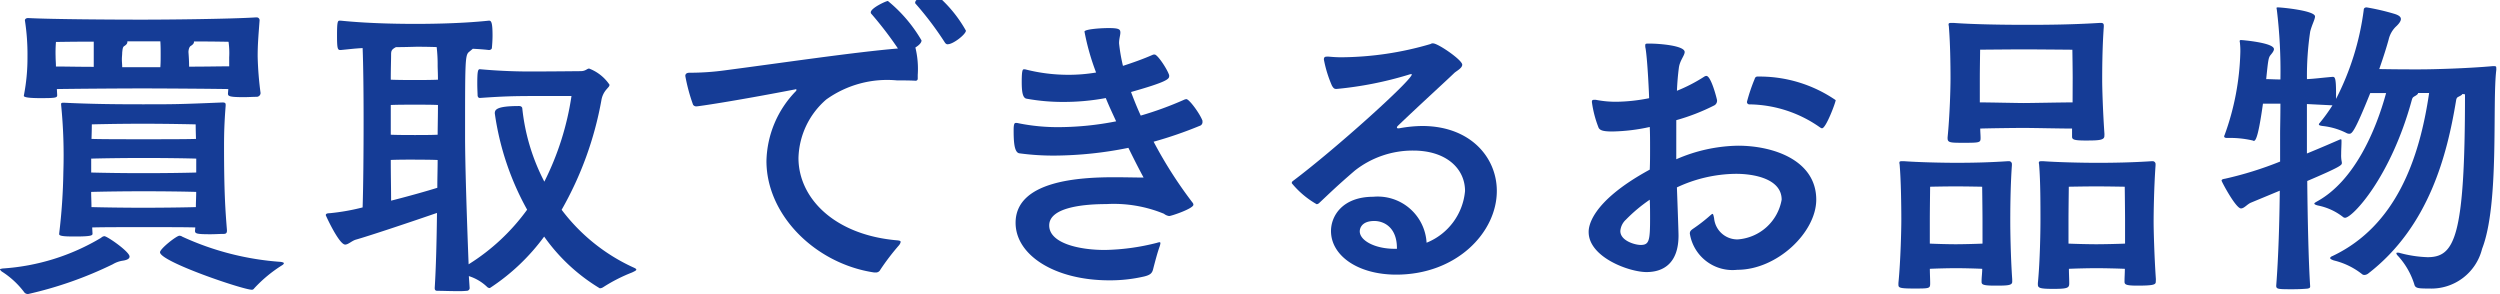
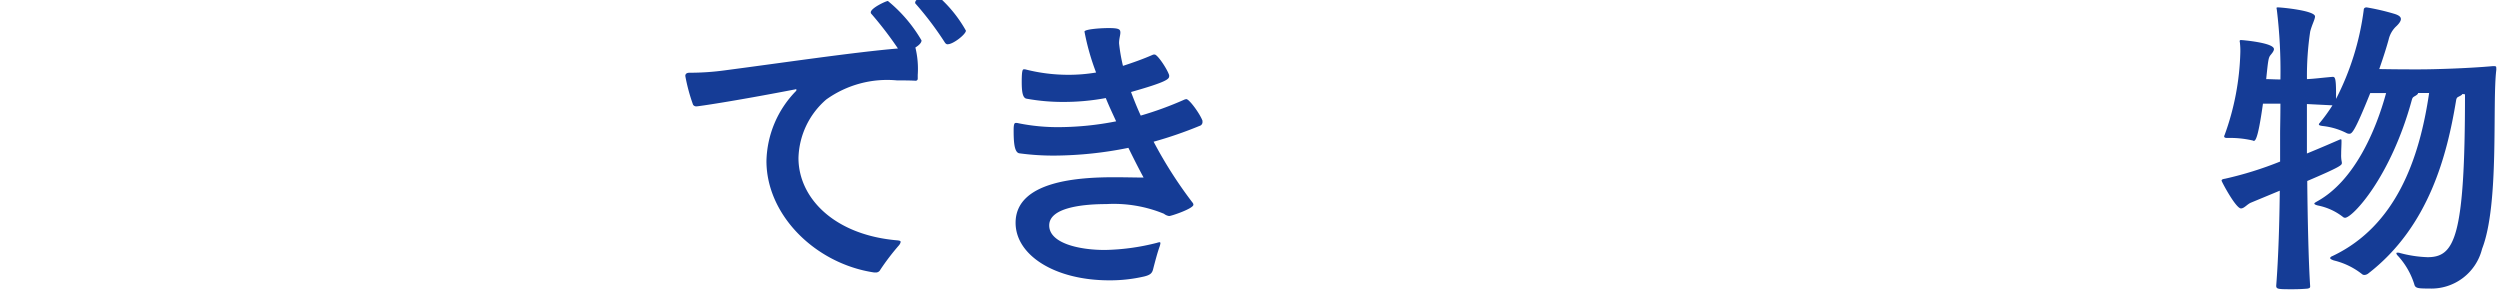
<svg xmlns="http://www.w3.org/2000/svg" width="136" height="16" viewBox="0 0 136 16">
  <defs>
    <clipPath id="a">
      <rect width="136" height="16" transform="translate(0 0.477)" fill="#153c96" />
    </clipPath>
  </defs>
  <g transform="translate(0 -0.477)">
    <g transform="translate(0 0)" clip-path="url(#a)">
-       <path d="M5.5,15.262a.306.306,0,0,1,.176-.088c.158,0,1.372.844,1.372,1.108,0,.123-.141.193-.387.228a1.476,1.476,0,0,0-.528.193A21.03,21.03,0,0,1,1.53,18.321.256.256,0,0,1,1.3,18.2,4.608,4.608,0,0,0,.088,17.091C.035,17.038,0,17,0,16.985c0-.035.07-.035.141-.053A11.925,11.925,0,0,0,5.5,15.262M14.174,7.4a.211.211,0,0,1-.211.193c-.212,0-.457.018-.7.018-.791,0-.862-.053-.862-.194l.018-.246c-1-.017-3.588-.035-4.7-.035-1.055,0-3.517.017-4.625.035l.017.335c0,.141-.105.158-.914.158-.193,0-.9,0-.9-.123V7.527A10.621,10.621,0,0,0,1.495,5.4a11.992,11.992,0,0,0-.141-1.969c0-.053.053-.123.176-.123,1.319.07,4.8.087,6.173.087,1.495,0,4.819-.035,6.226-.123h.035a.155.155,0,0,1,.158.158c-.07.932-.105,1.336-.105,1.969a17.891,17.891,0,0,0,.158,1.987ZM5.1,4.591c-1.091,0-2.057.018-2.057.018a7.6,7.6,0,0,0-.018.808c0,.158.018.334.018.527.493,0,1.266.018,2.057.018Zm7.246,10.284c0,.158-.088.176-.194.176-.193,0-.457.018-.7.018-.773,0-.844-.035-.844-.194l.017-.176c-.545-.017-1.706-.017-2.849-.017-1.02,0-2.111,0-2.761.017l.018.334c0,.088-.018.158-.914.158-.44,0-.9,0-.9-.123v-.035a31.634,31.634,0,0,0,.228-3.358,27.826,27.826,0,0,0-.123-3.656V7.984c0-.07.07-.07.158-.07C4.924,7.984,6.207,8,7.755,8,9.444,8,9.707,8,12.1,7.9c.141,0,.176.035.176.123v.053c-.071.914-.088,1.494-.088,2.2,0,2.5.07,3.481.158,4.571Zm-1.67-3.92c-.528-.018-1.706-.035-2.884-.035-1.055,0-2.2.017-2.831.035v.756c.633.018,1.758.035,2.814.035,1.178,0,2.374-.017,2.9-.035ZM7.79,12.731c-1.055,0-2.2.017-2.831.035,0,.281.017.545.017.826.633.017,1.741.035,2.779.035,1.178,0,2.374-.018,2.9-.035,0-.264.018-.545.018-.826-.528-.018-1.706-.035-2.884-.035M10.64,9.092s-1.425-.035-2.884-.035-2.761.035-2.761.035,0,.3-.017.791c.633.018,1.741.018,2.8.018,1.16,0,2.356,0,2.884-.018-.017-.492-.017-.791-.017-.791M6.929,4.574v.035c0,.07-.035.141-.176.228-.088.053-.088.228-.105.334,0,.123-.018.246-.018.387s.018.281.018.422H8.723c.017-.228.017-.457.017-.686s0-.475-.017-.721ZM15.44,16.651c0,.035-.035.07-.123.123A7.417,7.417,0,0,0,13.84,18c-.053.07-.088.088-.141.088-.475,0-4.994-1.529-4.994-2.039,0-.193.9-.9,1.055-.9a.283.283,0,0,1,.158.053,15.366,15.366,0,0,0,5.364,1.371c.088.017.158.035.158.07m-2.972-11.2a4.414,4.414,0,0,0-.035-.844s-.862-.018-1.882-.018v.035c0,.053-.035.123-.176.211-.088.053-.123.228-.123.334.017.228.035.492.035.791.88,0,1.724-.018,2.181-.018Z" transform="translate(0 -1.849)" fill="#153c96" />
-       <path d="M48.545,18.233a.155.155,0,0,1-.158.141,4.394,4.394,0,0,1-.51.018c-.387,0-.827-.018-1.091-.018-.123,0-.141-.07-.141-.158.071-1.125.106-2.619.123-4.079-1.741.6-3.746,1.266-4.432,1.459-.211.07-.4.263-.563.263-.334,0-1.055-1.582-1.055-1.6,0-.088.105-.106.211-.106a11.742,11.742,0,0,0,1.794-.316c.035-1.125.053-2.971.053-4.729,0-1.547-.017-3.024-.053-3.938-.4.018-.809.07-1.2.106-.158,0-.193-.053-.193-.791s.035-.808.141-.808h.053c1.706.176,3.588.176,4.08.176.44,0,2.322,0,3.992-.176.123,0,.194.088.194.808,0,.246-.018.493-.035.668,0,.088-.105.123-.158.123-.282-.035-.58-.053-.879-.07l-.211.176c-.211.176-.211.51-.211,4.571,0,1.635.105,4.712.193,6.979a11.328,11.328,0,0,0,3.183-2.971,15.087,15.087,0,0,1-1.759-5.239c0-.194.071-.4,1.319-.4.141,0,.176.088.176.123a11.113,11.113,0,0,0,1.2,3.991,15.348,15.348,0,0,0,1.477-4.659H52.2c-1.266,0-1.846.018-3.1.106-.071,0-.123-.053-.123-.158,0-.07-.017-.334-.017-.615,0-.686.035-.791.141-.791a30.764,30.764,0,0,0,3.112.123c.7,0,2.357-.017,2.357-.017.3,0,.352-.141.475-.141a2.343,2.343,0,0,1,1.108.879c0,.088-.07.141-.141.228a1.18,1.18,0,0,0-.3.615,18.672,18.672,0,0,1-2.163,5.96,10.183,10.183,0,0,0,3.886,3.129c.123.053.176.088.176.123,0,.053-.087.088-.229.158a8.835,8.835,0,0,0-1.583.808.34.34,0,0,1-.176.053,10.03,10.03,0,0,1-3.025-2.813,11.35,11.35,0,0,1-2.954,2.8.215.215,0,0,1-.158-.07,2.51,2.51,0,0,0-.985-.58ZM45.608,5.1c-.175,0-.563.018-1.073.018-.228.123-.263.193-.263.4,0,.282-.018.774-.018,1.371.387.018,1.055.018,1.319.018s.9,0,1.248-.018c0-.334-.017-.616-.017-.774a8.281,8.281,0,0,0-.053-1c-.545-.018-.968-.018-1.143-.018M44.254,9.883c.387.017,1.055.017,1.319.017s.879,0,1.231-.017c0-.4.017-1.02.017-1.618-.334-.017-.949-.017-1.248-.017s-.95,0-1.319.017Zm1.319,1.354c-.3,0-.95,0-1.319.018,0,.826.018,1.6.018,2.215.967-.246,1.9-.509,2.514-.7,0-.527.018-1.055.018-1.512-.334-.018-.932-.018-1.231-.018" transform="translate(-22.996 -2.077)" fill="#153c96" />
      <path d="M95.926,15.3c-3.183-.474-5.856-3.111-5.856-6.065a5.607,5.607,0,0,1,1.583-3.78.159.159,0,0,0,.053-.088c0-.017-.017-.035-.053-.035-.017,0-.035.018-.07.018-3.377.65-5.223.914-5.312.914a.206.206,0,0,1-.193-.088,9.687,9.687,0,0,1-.422-1.565c0-.123.088-.176.229-.176a14.228,14.228,0,0,0,2-.141c2.954-.386,7-.984,9.338-1.178a19.907,19.907,0,0,0-1.442-1.881.1.1,0,0,1-.035-.088c0-.228.826-.615.931-.615a7.859,7.859,0,0,1,1.829,2.145c0,.194-.316.369-.334.387A4.879,4.879,0,0,1,98.3,4.554v.193a.111.111,0,0,1-.123.123c-.316-.018-.651-.018-1-.018A5.694,5.694,0,0,0,93.324,5.89a4.347,4.347,0,0,0-1.512,3.182c0,2.18,1.952,4.2,5.4,4.483.123.017.158.035.158.088a.394.394,0,0,1-.088.176,12.787,12.787,0,0,0-1.02,1.336A.26.26,0,0,1,96,15.3Zm4.01-12.411c-.071,0-.123-.035-.176-.123A17.405,17.405,0,0,0,98.2.7.1.1,0,0,1,98.16.616c0-.246.879-.615.914-.615a7.1,7.1,0,0,1,1.847,2.145c0,.194-.686.738-.985.738" transform="translate(-48.375 -0.001)" fill="#153c96" />
      <path d="M136.969,9.7a.212.212,0,0,1-.158.228,21.825,21.825,0,0,1-2.5.861,23.392,23.392,0,0,0,2.111,3.305.188.188,0,0,1,.053.123c0,.211-1.2.615-1.319.615a.582.582,0,0,1-.282-.123,7.173,7.173,0,0,0-3.13-.527c-1.108,0-3.113.141-3.113,1.16,0,.967,1.618,1.336,3.025,1.336a12.225,12.225,0,0,0,2.831-.387.811.811,0,0,1,.141-.035.047.047,0,0,1,.053.053.866.866,0,0,1-.035.158c-.123.334-.246.809-.352,1.213-.053.246-.141.352-.492.439a8.213,8.213,0,0,1-1.9.211c-2.972,0-5.1-1.371-5.1-3.129,0-2.3,3.5-2.479,5.364-2.479.615,0,1.178.017,1.6.017-.193-.352-.492-.932-.827-1.617a20.711,20.711,0,0,1-4.009.422,13.684,13.684,0,0,1-1.917-.123c-.3-.035-.317-.7-.317-1.284,0-.369.07-.369.124-.369a.5.5,0,0,1,.141.017,10.718,10.718,0,0,0,2.251.211,16.307,16.307,0,0,0,3.06-.316c-.193-.422-.387-.826-.563-1.266a12.4,12.4,0,0,1-2.322.211,10.971,10.971,0,0,1-1.987-.176c-.212-.035-.264-.369-.264-.914,0-.65.053-.685.123-.685a.4.4,0,0,1,.123.017,9.4,9.4,0,0,0,2.251.282,9,9,0,0,0,1.548-.124A12.9,12.9,0,0,1,130.55,4.8c0-.123.809-.193,1.319-.193.563,0,.633.07.633.246,0,.141-.071.334-.071.58a9.426,9.426,0,0,0,.212,1.23c.544-.176,1.09-.369,1.617-.6a.226.226,0,0,1,.106-.017c.158,0,.686.791.791,1.125v.053c0,.158-.141.316-2.075.861.158.422.334.861.528,1.283a18.477,18.477,0,0,0,2.357-.861.448.448,0,0,1,.123-.035c.159,0,.739.791.88,1.178Z" transform="translate(-71.554 -2.603)" fill="#153c96" />
-       <path d="M167.323,11.129a7.163,7.163,0,0,1,1.231-.123c2.62,0,4.062,1.705,4.062,3.533,0,2.268-2.2,4.553-5.469,4.553-2.093,0-3.552-1.037-3.552-2.373,0-.826.633-1.863,2.3-1.863a2.661,2.661,0,0,1,2.9,2.5,3.354,3.354,0,0,0,2.092-2.813c0-1.23-1.037-2.2-2.813-2.2a5.093,5.093,0,0,0-3.183,1.09c-1.02.879-1.337,1.2-1.952,1.775a.234.234,0,0,1-.124.053,4.887,4.887,0,0,1-1.354-1.143A.136.136,0,0,1,161.52,14c2.321-1.741,6.472-5.485,6.472-5.8a.062.062,0,0,0-.035-.018.8.8,0,0,0-.141.035,19.623,19.623,0,0,1-3.922.774c-.123,0-.158-.035-.246-.176a6.567,6.567,0,0,1-.44-1.424c0-.105.035-.158.158-.158h.106c.193.017.422.035.668.035a17.532,17.532,0,0,0,4.871-.721.211.211,0,0,1,.141-.035c.264,0,1.583.9,1.583,1.16,0,.193-.334.351-.44.457-.51.492-1.829,1.688-3.042,2.848-.035.035-.071.07-.071.105s.018.053.088.053Zm-.141,6.522c0-1.125-.7-1.477-1.231-1.477-.791,0-.791.528-.791.563,0,.493.809.95,1.9.95h.123Z" transform="translate(-91.189 -3.675)" fill="#153c96" />
-       <path d="M203.328,12.839a8.7,8.7,0,0,1,3.359-.738c1.953,0,4.256.808,4.256,2.936,0,1.776-2.128,3.815-4.292,3.815a2.353,2.353,0,0,1-2.585-1.969c0-.123.053-.176.176-.264a8.877,8.877,0,0,0,.95-.738c.053-.035.07-.07.105-.07s.053.053.088.228a1.27,1.27,0,0,0,1.284,1.16,2.616,2.616,0,0,0,2.392-2.162c0-1.125-1.477-1.406-2.48-1.406a7.713,7.713,0,0,0-3.218.738c.088,2.391.088,2.584.088,2.619,0,1.477-.792,1.987-1.741,1.987s-3.148-.809-3.148-2.18c0-.194,0-1.582,3.324-3.393.017-.386.017-.773.017-1.16,0-.4,0-.791-.017-1.16a10.152,10.152,0,0,1-2.023.246c-.492,0-.669-.053-.756-.194a5.972,5.972,0,0,1-.369-1.406c0-.088.018-.123.123-.123h.088a5.678,5.678,0,0,0,1.126.106,9.585,9.585,0,0,0,1.776-.194c0-.176-.088-2.092-.193-2.707a.6.6,0,0,1-.018-.158c0-.105.035-.105.176-.105h.105c.457,0,1.864.105,1.864.457,0,.193-.264.457-.316.861s-.088.826-.105,1.248a8.75,8.75,0,0,0,1.495-.774.246.246,0,0,1,.105-.035c.264,0,.581,1.283.581,1.318a.286.286,0,0,1-.141.282,11.228,11.228,0,0,1-2.075.808Zm-2.761,3.305a.938.938,0,0,0-.282.6c0,.527.792.756,1.108.756.457,0,.51-.228.51-1.424,0-.334,0-.686-.017-1.037a8.416,8.416,0,0,0-1.319,1.108m10.6-5.028a6.8,6.8,0,0,0-3.852-1.266.129.129,0,0,1-.141-.141,9.469,9.469,0,0,1,.422-1.249.153.153,0,0,1,.176-.123A7.317,7.317,0,0,1,212,9.622c0,.123-.527,1.53-.739,1.53a.113.113,0,0,1-.087-.035" transform="translate(-112.139 -3.698)" fill="#153c96" />
-       <path d="M243.471,18.041c0,.211-.281.211-.967.211-.651,0-.7-.07-.7-.211v-.035c0-.211.035-.439.035-.668-.334-.017-1.055-.035-1.425-.035s-1.09.018-1.424.035c0,.282.017.545.017.791,0,.281-.035.281-.9.281-.809,0-.827-.053-.827-.228v-.071c.123-1.23.158-2.971.158-3.41,0-.826-.018-2.127-.088-2.989,0-.053-.018-.105-.018-.141,0-.07.035-.088.141-.088h.106c.686.053,1.988.088,2.849.088.827,0,1.759-.017,2.814-.088h.035a.158.158,0,0,1,.176.176v.053c-.088,1.231-.088,2.619-.088,3.077,0,.4.017,1.846.105,3.112Zm-1.617-3.393c0-.387-.018-1.776-.018-1.776s-.879-.018-1.442-.018-1.389.018-1.389.018-.017,1.318-.017,1.811v1.283c.351.018,1.073.035,1.407.035s1.108-.017,1.46-.035Zm6.63-4.536c0,.229-.3.246-1.02.246-.633,0-.738-.053-.738-.211V9.708c-.581,0-2.181-.035-2.62-.035-.422,0-1.829.017-2.375.035,0,.176.018.352.018.51,0,.246-.035.264-.879.264-.756,0-.915,0-.915-.246v-.053c.124-1.23.159-2.742.159-3.182,0-.826-.018-1.951-.088-2.813,0-.053-.018-.105-.018-.141,0-.07.036-.087.159-.087h.105c1.126.087,2.954.105,3.869.105.879,0,2.444,0,4.1-.105h.053c.123,0,.158.053.158.141v.07c-.087,1.231-.087,2.461-.087,2.918,0,.4.035,1.653.123,2.919ZM246.76,6.948c0-.386-.017-1.529-.017-1.529S244.7,5.4,244.1,5.4s-2.375.017-2.375.017-.017,1.055-.017,1.547V8.284c.528,0,2.005.035,2.392.035s2.092-.035,2.655-.035Zm4.52,11.093c0,.158-.123.211-1,.211-.6,0-.7-.053-.7-.211v-.035c0-.211.018-.439.018-.668-.37-.017-1.161-.035-1.548-.035s-1.143.018-1.495.035c0,.282.017.545.017.791s-.088.3-.862.3c-.756,0-.844-.053-.844-.246v-.071c.123-1.23.141-2.971.141-3.41,0-.826,0-2.127-.071-2.989,0-.053-.017-.105-.017-.141,0-.07.035-.088.141-.088h.105c.686.053,2.058.088,2.92.088.844,0,1.9-.017,2.972-.088h.036a.158.158,0,0,1,.175.176v.053c-.087,1.231-.105,2.619-.105,3.077,0,.4.035,1.846.123,3.112Zm-1.671-3.393c0-.387-.017-1.776-.017-1.776s-.985-.018-1.548-.018-1.495.018-1.495.018-.017,1.318-.017,1.811v1.283c.369.018,1.178.035,1.512.035.352,0,1.2-.017,1.565-.035Z" transform="translate(-134.006 -2.237)" fill="#153c96" />
      <path d="M292.613,5.414c-.229,1.828.176,7.313-.774,9.739a2.845,2.845,0,0,1-2.884,2.162c-.633,0-.756-.018-.809-.246a4.091,4.091,0,0,0-.9-1.547.223.223,0,0,1-.07-.123c0-.035.035-.035.07-.035a.3.3,0,0,1,.123.018,6.58,6.58,0,0,0,1.5.228c1.477,0,2.04-1.055,2.04-8.861-.053,0-.087-.017-.141-.017-.017.053-.123.105-.229.158s-.106.158-.123.246c-.475,2.848-1.442,6.8-4.783,9.371a.371.371,0,0,1-.193.07.2.2,0,0,1-.141-.053,3.964,3.964,0,0,0-1.53-.738c-.141-.053-.194-.088-.194-.123,0-.053.053-.088.141-.123,3.429-1.635,4.713-5.256,5.241-8.86h-.6c0,.035-.035.088-.158.158s-.141.088-.176.194c-1.143,4.219-3.236,6.434-3.64,6.434a.189.189,0,0,1-.123-.053,3.231,3.231,0,0,0-1.354-.615c-.141-.035-.193-.07-.193-.105s.07-.07.158-.123c2.04-1.125,3.2-3.885,3.746-5.889h-.862c-.862,2.145-1,2.215-1.143,2.215a.334.334,0,0,1-.141-.035,3.754,3.754,0,0,0-1.3-.387c-.123-.017-.211-.035-.211-.088a.161.161,0,0,1,.053-.088,9.375,9.375,0,0,0,.686-.949l-1.39-.07v2.69c.774-.317,1.425-.6,1.741-.738a.721.721,0,0,1,.105-.035c.036,0,.036.035.036.141,0,.176-.018.422-.018.668a1.692,1.692,0,0,0,.036.44v.053c0,.105-.106.211-1.882.967.018,1.951.07,4.395.159,5.731,0,.088-.053.105-.141.123-.176.018-.493.035-.791.035-.809,0-.915,0-.915-.194.124-1.582.176-3.516.194-5.168l-1.566.65c-.211.088-.37.316-.545.316-.281,0-1.055-1.459-1.055-1.512,0-.07.088-.088.194-.106a19.381,19.381,0,0,0,2.99-.932V8.877c0-.316.017-.9.017-1.617h-.95c-.228,1.617-.369,2.022-.492,2.022a.066.066,0,0,1-.053-.017,5.459,5.459,0,0,0-1.389-.141c-.105,0-.176-.017-.176-.088a.065.065,0,0,1,.017-.053,14.14,14.14,0,0,0,.862-4.518,3.917,3.917,0,0,0-.018-.475c0-.053-.017-.088-.017-.123,0-.053.017-.07.07-.07s1.794.141,1.794.493c0,.105-.105.228-.193.334-.106.141-.123.264-.229,1.3.264,0,.51.018.774.018a27.5,27.5,0,0,0-.194-3.78.755.755,0,0,0-.017-.088c0-.053.017-.053.071-.053.211,0,2.022.175,2.022.492,0,.158-.158.422-.263.826a16.335,16.335,0,0,0-.176,2.584c.4-.017.774-.07,1.39-.123.123,0,.193.017.193.861V7A14.677,14.677,0,0,0,285.4,2.162c0-.088.053-.141.158-.141a12.527,12.527,0,0,1,1.512.352c.229.07.352.158.352.281,0,.105-.088.246-.281.422a1.434,1.434,0,0,0-.387.7c-.105.387-.282.949-.51,1.6,1.02.017,1.636.017,1.9.017h.282c.809,0,2.62-.053,3.992-.176h.07c.105,0,.123.018.123.106Z" transform="translate(-156.813 -1.142)" fill="#153c96" />
    </g>
  </g>
</svg>